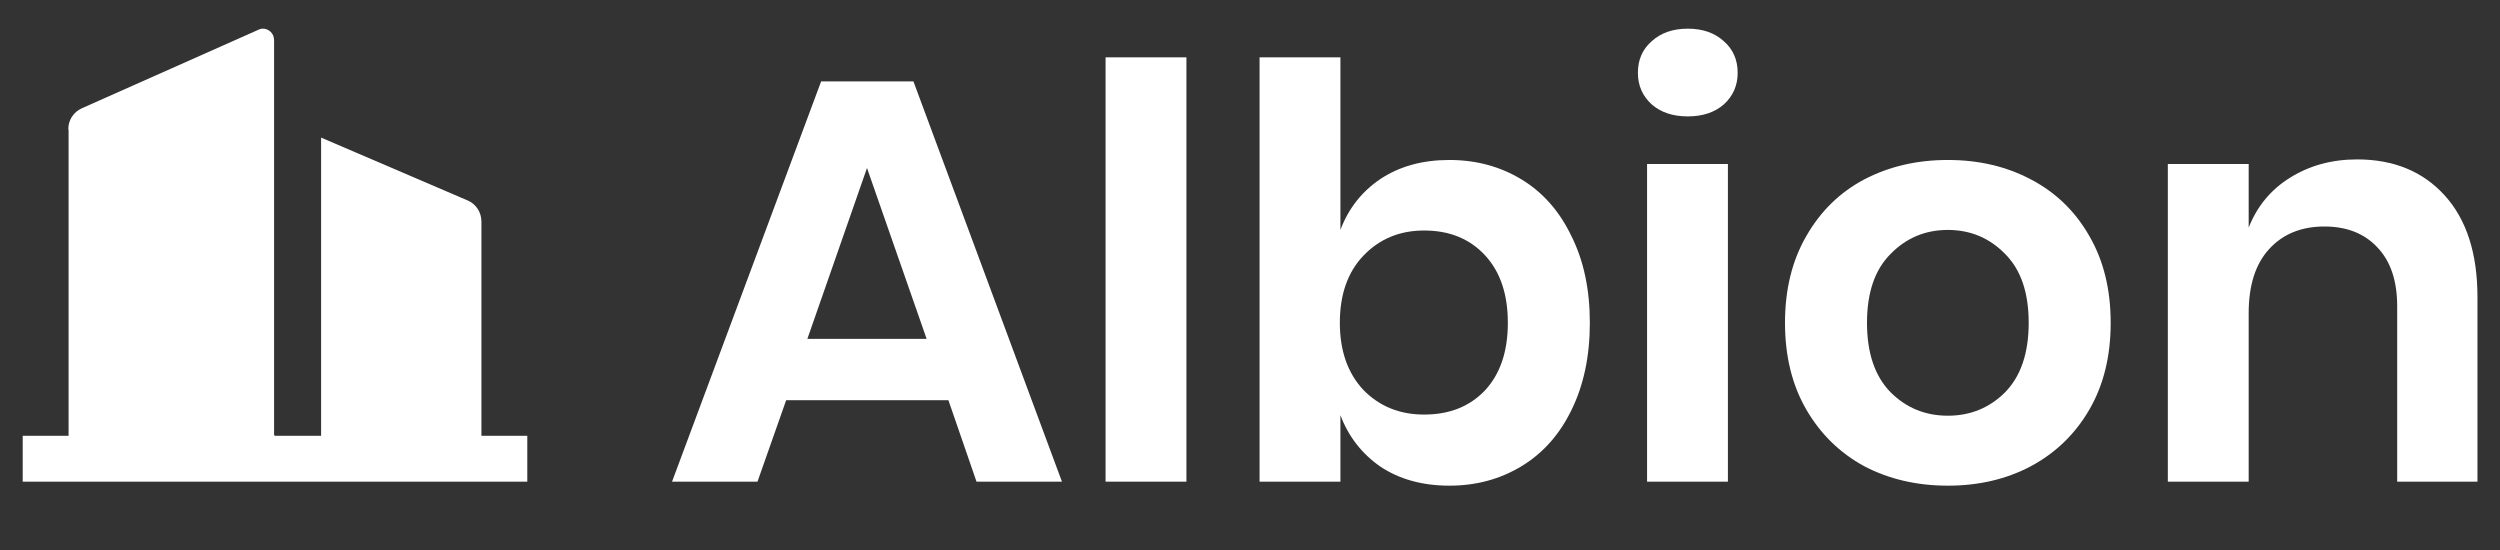
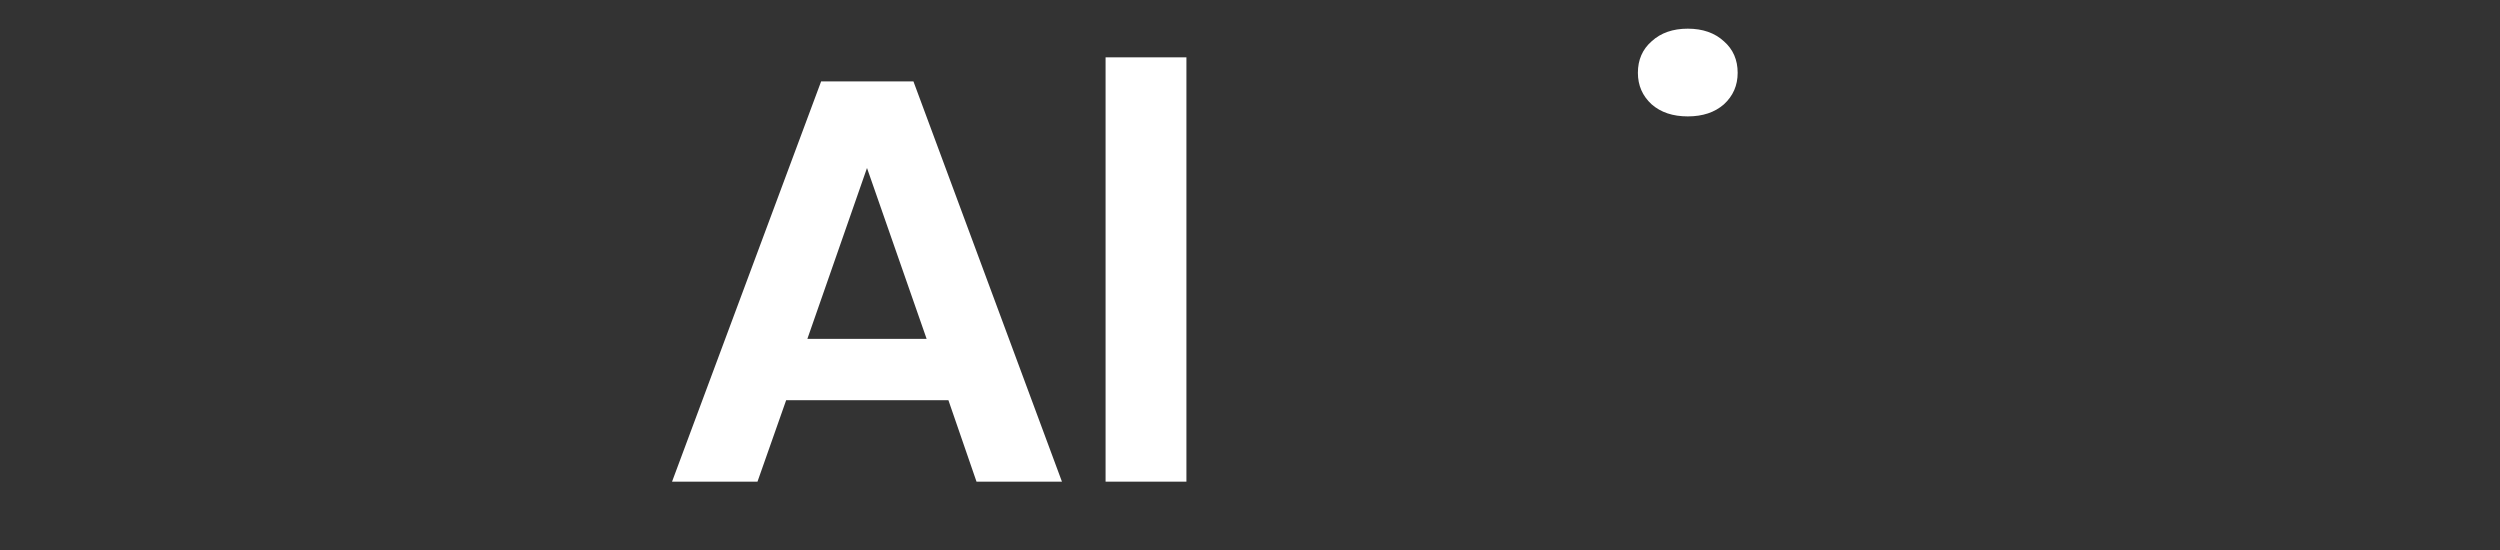
<svg xmlns="http://www.w3.org/2000/svg" fill="none" height="24" viewBox="0 0 109 24" width="109">
  <rect x="0" y="0" width="109" height="24" fill="#333333" stroke="none" />
  <g fill="#fff">
-     <path d="m12 19h2v-13l6.39 2.74c.36.15.6.51.6.92v9.34h2v2h-22v-2h2v-13.35l-.01-.01c-.01-.4.23-.76.59-.92l7.7-3.424h-.01c.25-.12.54 0 .65.25.02.06.04.13.04.2v17.23z" />
    <path d="m41.351 17.45h-7.075l-1.25 3.55h-3.725l6.5-17.45h4.025l6.475 17.45h-3.725zm-.95-2.675-2.6-7.45-2.6 7.45z" />
    <path d="m51.728 2.5v18.5h-3.525v-18.5z" />
-     <path d="m63.192 6.975c1.167 0 2.217.283 3.15.85s1.658 1.392 2.175 2.475c.533 1.067.8 2.325.8 3.775s-.267 2.717-.8 3.8c-.517 1.067-1.242 1.883-2.175 2.45s-1.983.85-3.15.85-2.167-.275-3-.825c-.817-.567-1.4-1.317-1.75-2.25v2.9h-3.525v-18.5h3.525v7.525c.35-.933.933-1.675 1.75-2.225.833-.55 1.833-.825 3-.825zm-1.1 3.075c-1.067 0-1.95.367-2.65 1.1-.683.717-1.025 1.692-1.025 2.925 0 1.217.342 2.192 1.025 2.925.7.717 1.583 1.075 2.65 1.075 1.1 0 1.983-.35 2.65-1.05.667-.717 1-1.7 1-2.95s-.333-2.233-1-2.95-1.55-1.075-2.65-1.075z" />
-     <path d="m71.412 3.175c0-.567.2-1.025.6-1.375.4-.367.925-.55 1.575-.55s1.175.183 1.575.55c.4.35.6.808.6 1.375 0 .55-.2 1.008-.6 1.375-.4.35-.925.525-1.575.525s-1.175-.175-1.575-.525c-.4-.367-.6-.825-.6-1.375zm3.925 3.975v13.85h-3.525v-13.85z" />
-     <path d="m84.926 6.975c1.35 0 2.558.283 3.625.85 1.083.567 1.933 1.392 2.55 2.475.617 1.067.925 2.325.925 3.775s-.308 2.708-.925 3.775-1.467 1.892-2.55 2.475c-1.067.567-2.275.85-3.625.85s-2.567-.283-3.65-.85c-1.067-.583-1.908-1.408-2.525-2.475s-.925-2.325-.925-3.775.308-2.708.925-3.775c.617-1.083 1.458-1.908 2.525-2.475 1.083-.567 2.3-.85 3.65-.85zm0 3.05c-.983 0-1.817.35-2.5 1.05-.683.683-1.025 1.683-1.025 3s.342 2.325 1.025 3.025c.683.683 1.517 1.025 2.5 1.025s1.817-.342 2.5-1.025c.683-.7 1.025-1.708 1.025-3.025s-.342-2.317-1.025-3c-.683-.7-1.517-1.05-2.5-1.05z" />
-     <path d="m102.767 6.95c1.6 0 2.875.525 3.825 1.575s1.425 2.525 1.425 4.425v8.05h-3.5v-7.65c0-1.1-.284-1.95-.85-2.55-.567-.617-1.342-.925-2.325-.925-1 0-1.8.325-2.4.975s-.9 1.583-.9 2.8v7.35h-3.525v-13.85h3.525v2.775c.367-.933.967-1.658 1.8-2.175.85-.533 1.825-.8 2.925-.8z" />
+     <path d="m71.412 3.175c0-.567.2-1.025.6-1.375.4-.367.925-.55 1.575-.55s1.175.183 1.575.55c.4.35.6.808.6 1.375 0 .55-.2 1.008-.6 1.375-.4.35-.925.525-1.575.525s-1.175-.175-1.575-.525c-.4-.367-.6-.825-.6-1.375zm3.925 3.975v13.85v-13.85z" />
  </g>
</svg>